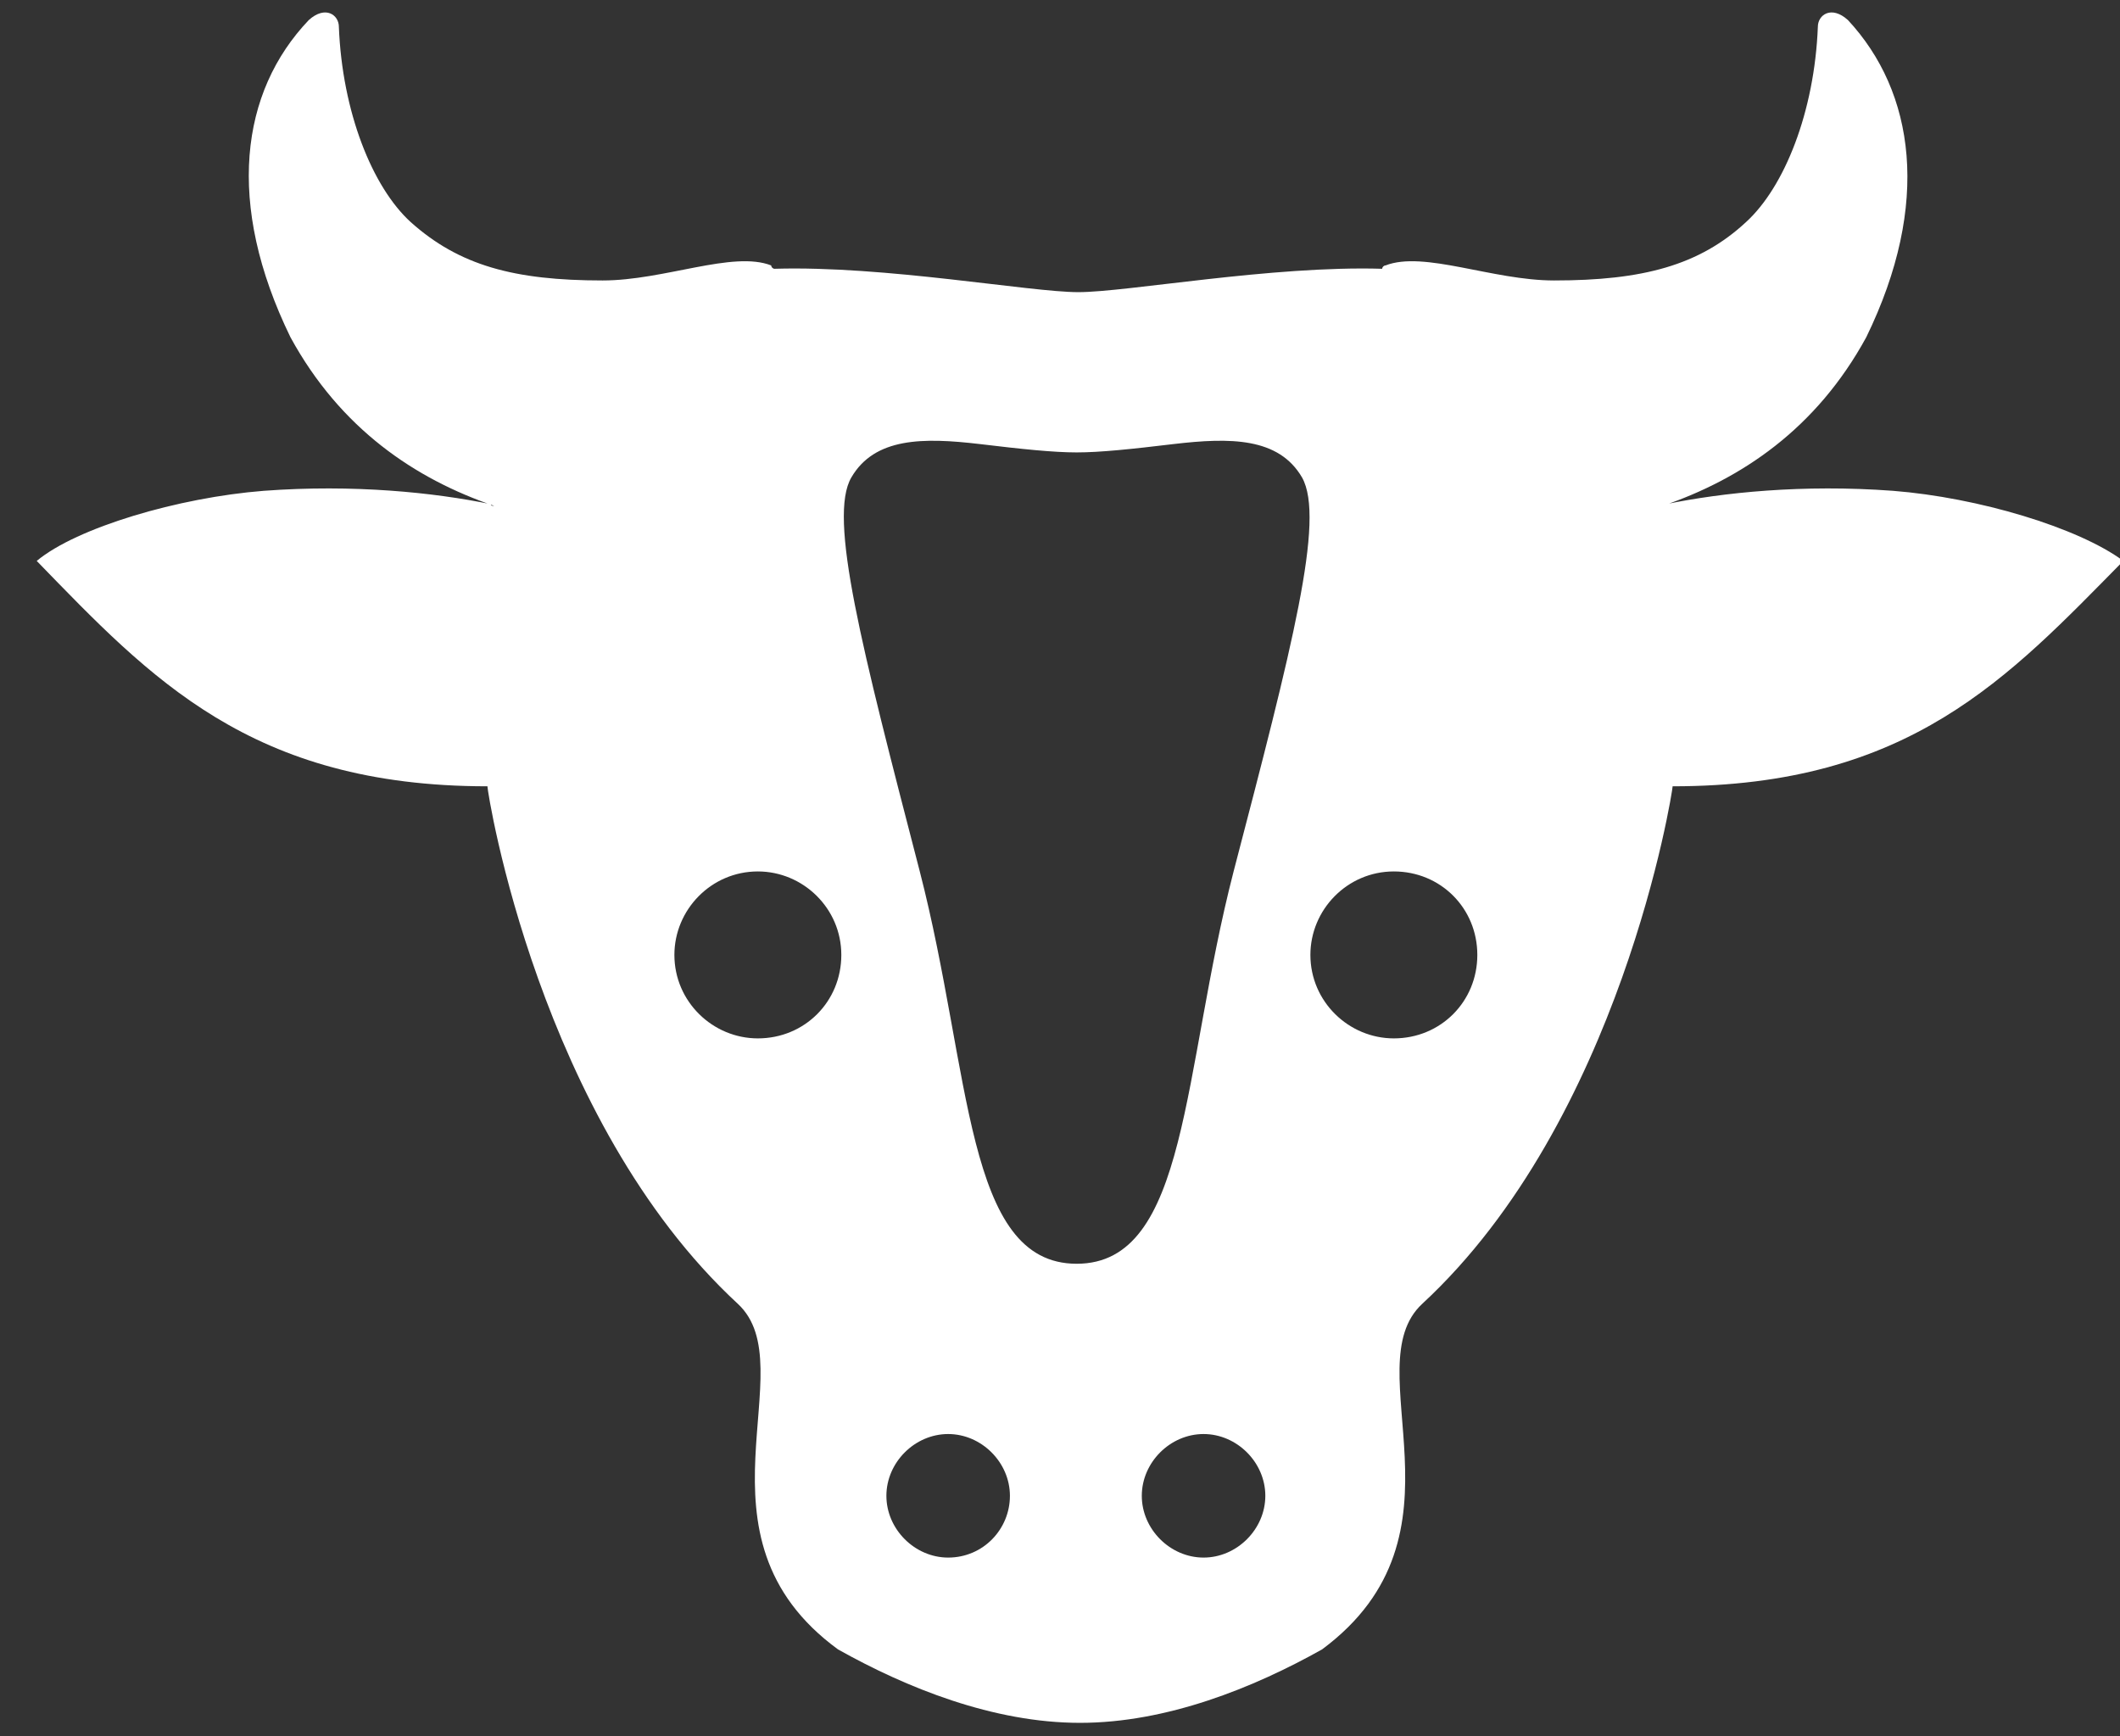
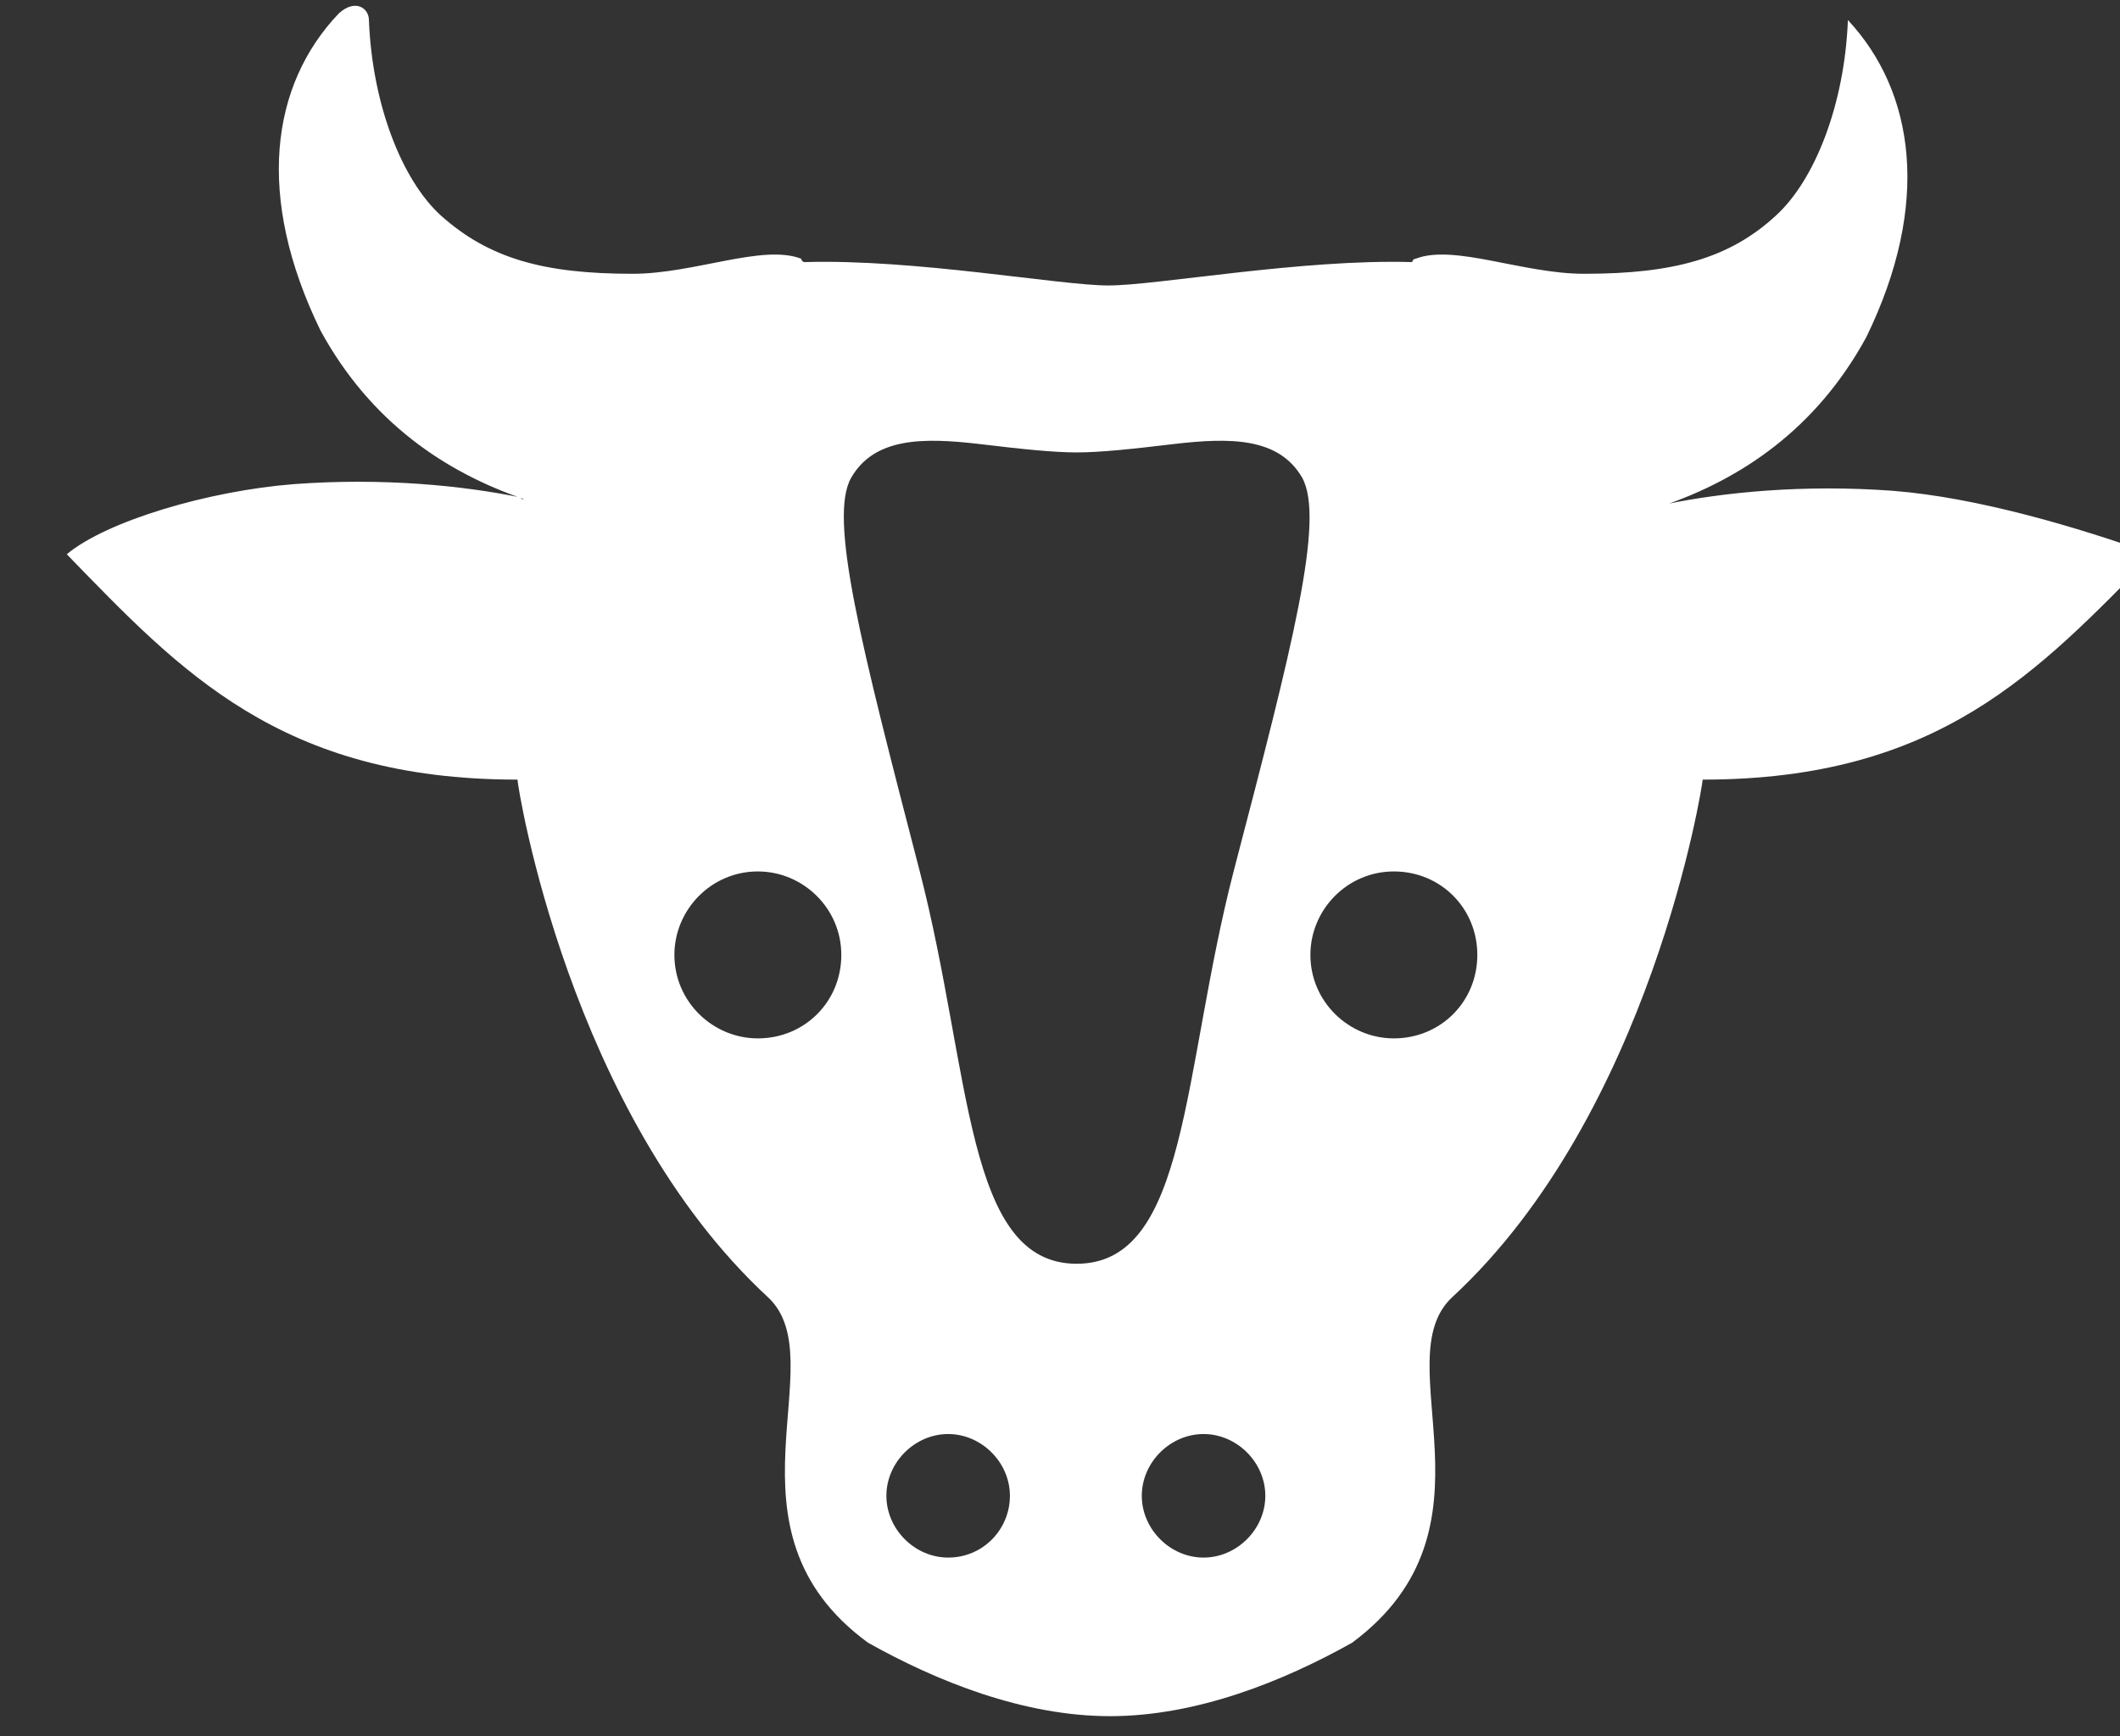
<svg xmlns="http://www.w3.org/2000/svg" version="1.1" id="Lager_1" x="0px" y="0px" viewBox="0 0 127 104" style="enable-background:new 0 0 127 104;" xml:space="preserve">
  <rect x="0" y="0" width="127" height="104" fill="#333333" stroke="none" />
  <style type="text/css">
	.st0{fill:#FFF;}
</style>
-   <path class="st0" d="M113.4,29.4c-5.4-0.4-10.2,0.1-13.6,0.8c0,0-0.1,0-0.2,0.1c4.7-1.6,9.2-4.6,12.2-10.1c3.9-8,2.9-14.7-1.1-19  c-1-0.9-1.8-0.3-1.8,0.4c-0.2,5.1-2,9.6-4.3,11.7c-2.8,2.6-6.2,3.5-11.5,3.5c-3.7,0-7.8-1.8-10.1-0.9c-0.1,0-0.2,0.1-0.2,0.2  c-6.6-0.2-15.3,1.4-18.2,1.4c-2.9,0-11.6-1.6-18.2-1.4c-0.1,0-0.2-0.1-0.2-0.2c-2.3-0.9-6.4,0.9-10.1,0.9c-5.3,0-8.6-0.9-11.5-3.5  c-2.3-2.1-4.1-6.6-4.3-11.7c0-0.7-0.8-1.3-1.8-0.4c-4.1,4.3-5,11-1.1,19c3,5.5,7.5,8.5,12.2,10.1c-0.1,0-0.2,0-0.2-0.1  c-3.4-0.7-8.2-1.2-13.6-0.8c-5.1,0.4-11.2,2.2-13.6,4.2c6.8,7,12.8,13.5,27,13.5c0,0.4,3.1,20,15,31c4.1,3.8-3.3,13.9,6,20.7  c4.1,2.3,9.3,4.4,14.5,4.4s10.4-2.1,14.5-4.4c9.3-6.9,1.9-16.9,6-20.7c11.9-11,15-30.7,15-31c14.2,0,20.1-6.5,27-13.5  C124.5,31.6,118.5,29.8,113.4,29.4z M45.4,62.2c-2.7,0-5-2.2-5-5c0-2.7,2.2-5,5-5c2.7,0,5,2.2,5,5S48.2,62.2,45.4,62.2z M56.8,93.3  c-2,0-3.7-1.7-3.7-3.7s1.7-3.7,3.7-3.7s3.7,1.7,3.7,3.7C60.5,91.6,58.9,93.3,56.8,93.3z M72.1,93.3c-2,0-3.7-1.7-3.7-3.7  s1.7-3.7,3.7-3.7s3.7,1.7,3.7,3.7C75.8,91.6,74.1,93.3,72.1,93.3z M73.9,52.2c-3.1,12-2.7,23.5-9.4,23.5s-6.3-11.5-9.4-23.5  C51.6,38.7,49.6,31,51,28.6s4.3-2.4,7.7-2c2.5,0.3,4.4,0.5,5.8,0.5c1.4,0,3.3-0.2,5.8-0.5c3.4-0.4,6.3-0.4,7.7,2  C79.4,31.1,77.4,38.8,73.9,52.2z M83.5,62.2c-2.7,0-5-2.2-5-5c0-2.7,2.2-5,5-5s5,2.2,5,5S86.3,62.2,83.5,62.2z" />
+   <path class="st0" d="M113.4,29.4c-5.4-0.4-10.2,0.1-13.6,0.8c0,0-0.1,0-0.2,0.1c4.7-1.6,9.2-4.6,12.2-10.1c3.9-8,2.9-14.7-1.1-19  c-0.2,5.1-2,9.6-4.3,11.7c-2.8,2.6-6.2,3.5-11.5,3.5c-3.7,0-7.8-1.8-10.1-0.9c-0.1,0-0.2,0.1-0.2,0.2  c-6.6-0.2-15.3,1.4-18.2,1.4c-2.9,0-11.6-1.6-18.2-1.4c-0.1,0-0.2-0.1-0.2-0.2c-2.3-0.9-6.4,0.9-10.1,0.9c-5.3,0-8.6-0.9-11.5-3.5  c-2.3-2.1-4.1-6.6-4.3-11.7c0-0.7-0.8-1.3-1.8-0.4c-4.1,4.3-5,11-1.1,19c3,5.5,7.5,8.5,12.2,10.1c-0.1,0-0.2,0-0.2-0.1  c-3.4-0.7-8.2-1.2-13.6-0.8c-5.1,0.4-11.2,2.2-13.6,4.2c6.8,7,12.8,13.5,27,13.5c0,0.4,3.1,20,15,31c4.1,3.8-3.3,13.9,6,20.7  c4.1,2.3,9.3,4.4,14.5,4.4s10.4-2.1,14.5-4.4c9.3-6.9,1.9-16.9,6-20.7c11.9-11,15-30.7,15-31c14.2,0,20.1-6.5,27-13.5  C124.5,31.6,118.5,29.8,113.4,29.4z M45.4,62.2c-2.7,0-5-2.2-5-5c0-2.7,2.2-5,5-5c2.7,0,5,2.2,5,5S48.2,62.2,45.4,62.2z M56.8,93.3  c-2,0-3.7-1.7-3.7-3.7s1.7-3.7,3.7-3.7s3.7,1.7,3.7,3.7C60.5,91.6,58.9,93.3,56.8,93.3z M72.1,93.3c-2,0-3.7-1.7-3.7-3.7  s1.7-3.7,3.7-3.7s3.7,1.7,3.7,3.7C75.8,91.6,74.1,93.3,72.1,93.3z M73.9,52.2c-3.1,12-2.7,23.5-9.4,23.5s-6.3-11.5-9.4-23.5  C51.6,38.7,49.6,31,51,28.6s4.3-2.4,7.7-2c2.5,0.3,4.4,0.5,5.8,0.5c1.4,0,3.3-0.2,5.8-0.5c3.4-0.4,6.3-0.4,7.7,2  C79.4,31.1,77.4,38.8,73.9,52.2z M83.5,62.2c-2.7,0-5-2.2-5-5c0-2.7,2.2-5,5-5s5,2.2,5,5S86.3,62.2,83.5,62.2z" />
</svg>